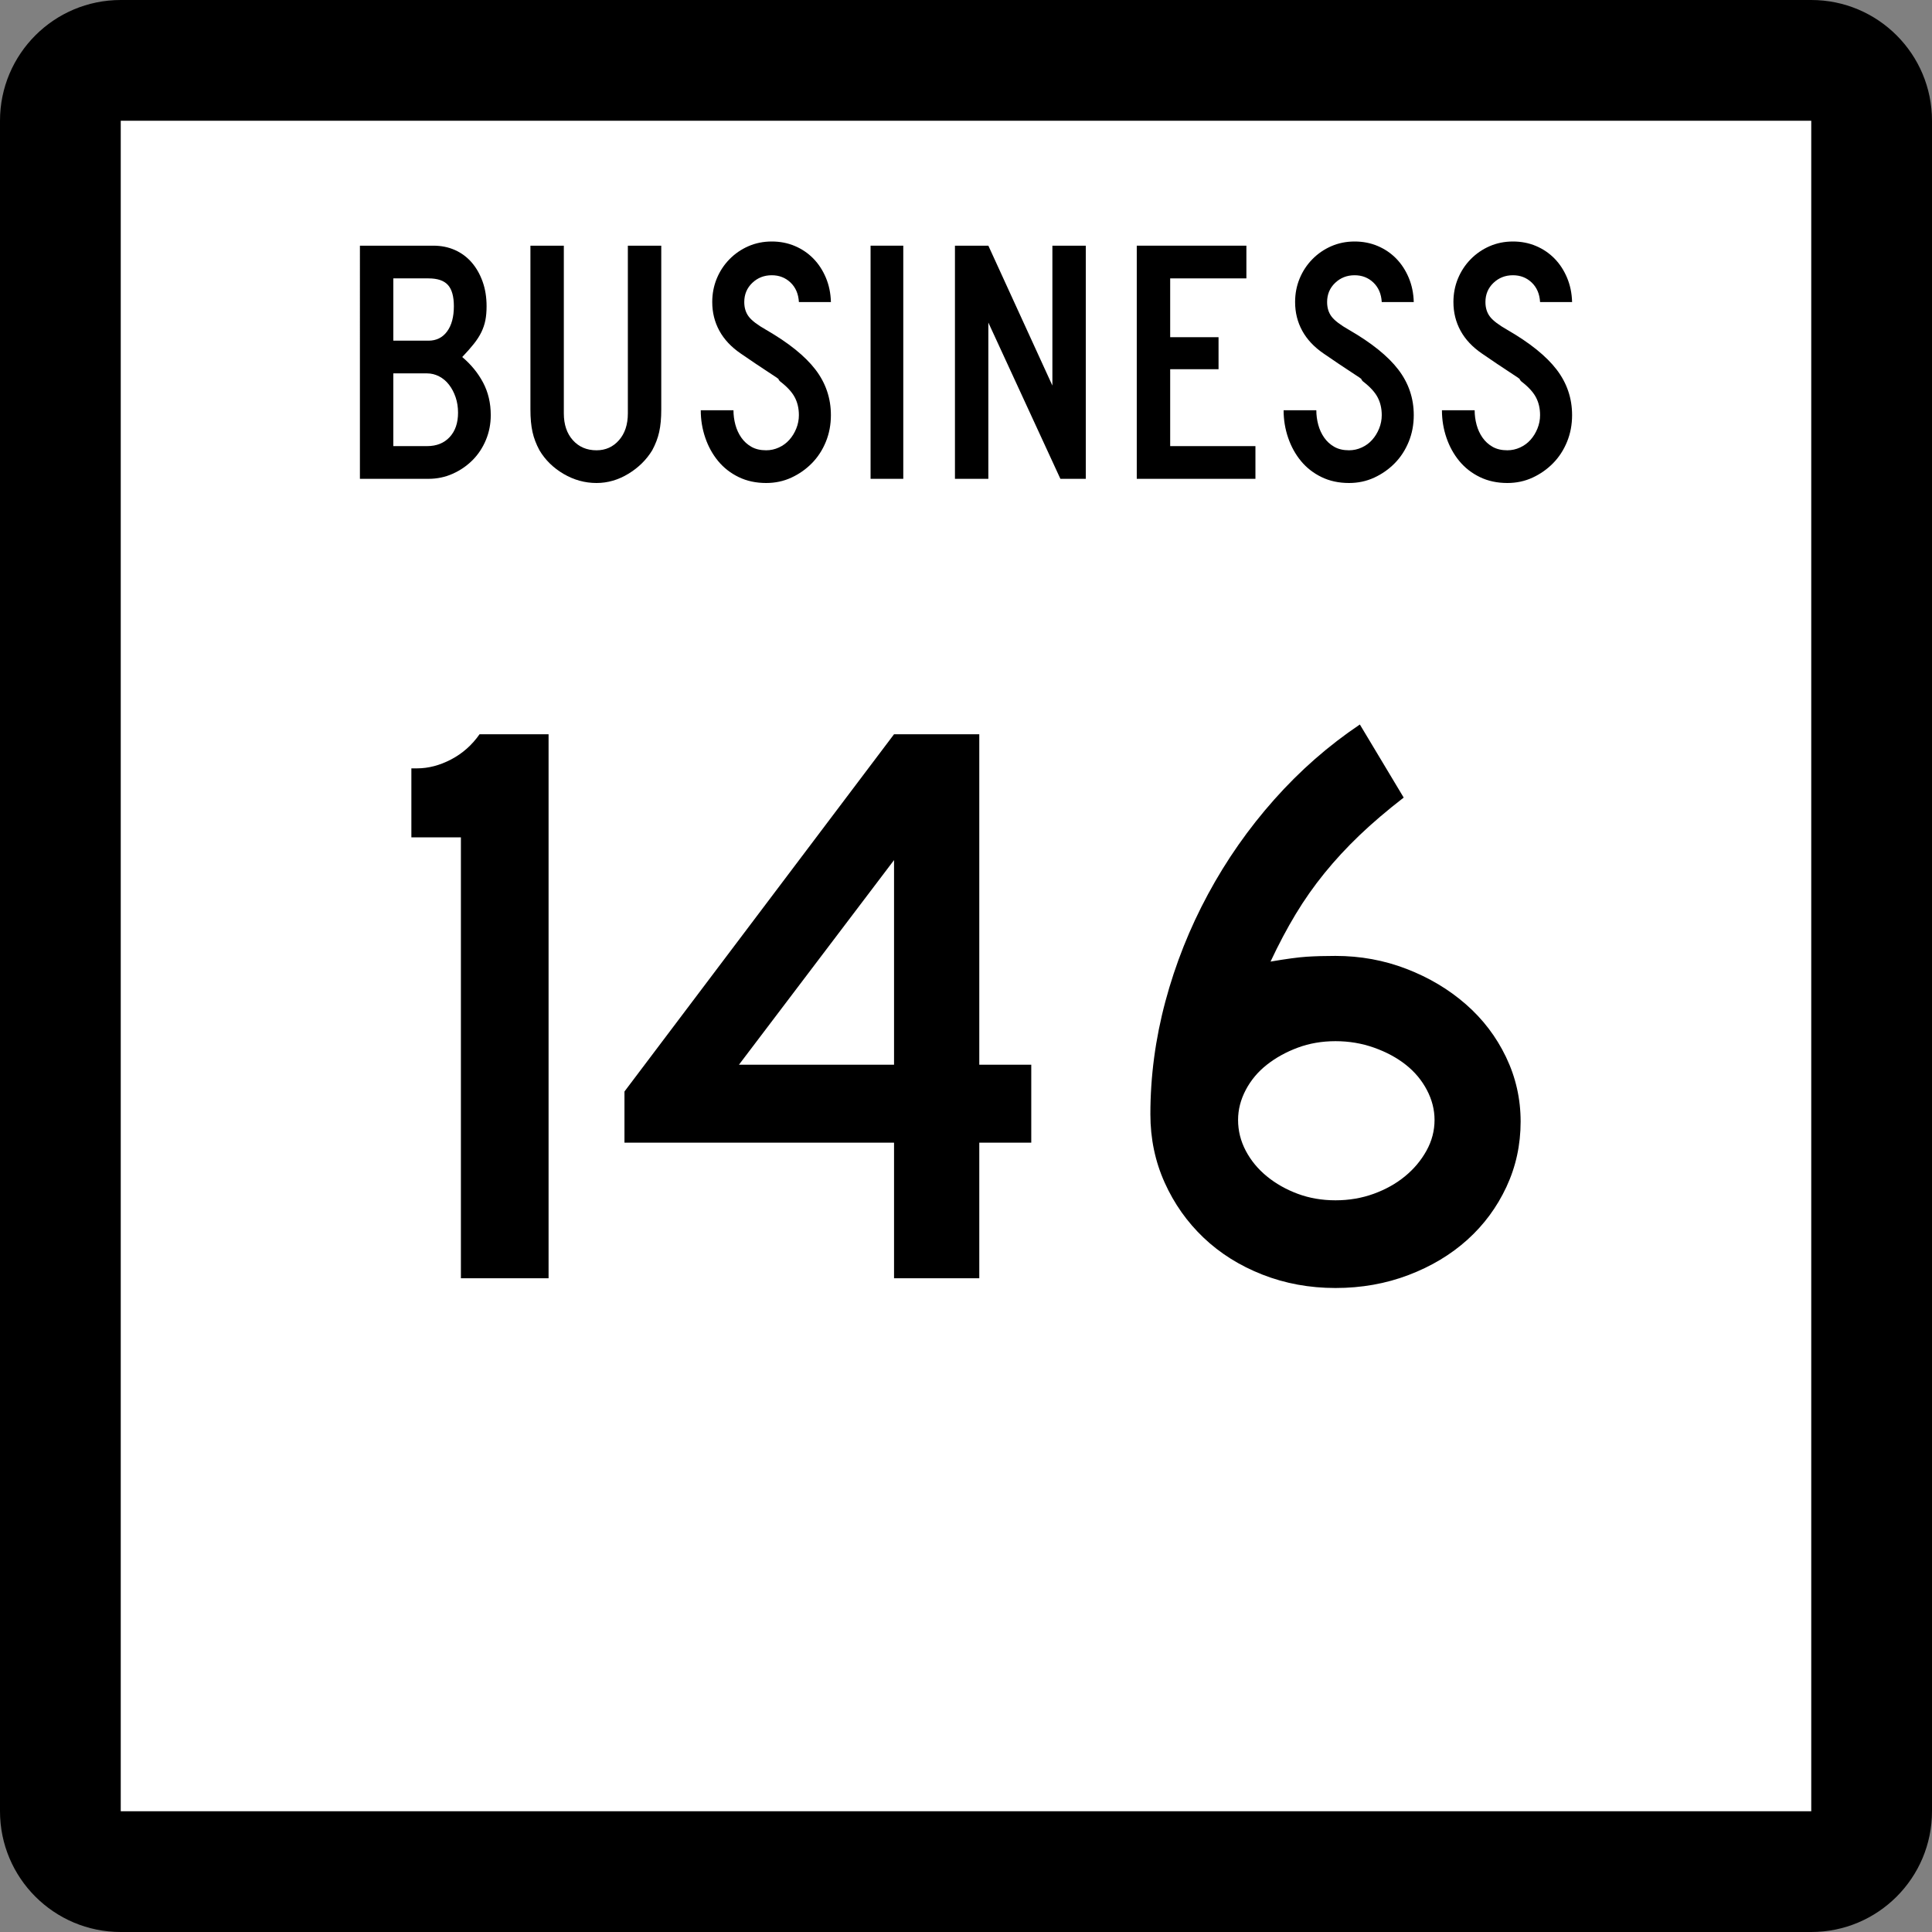
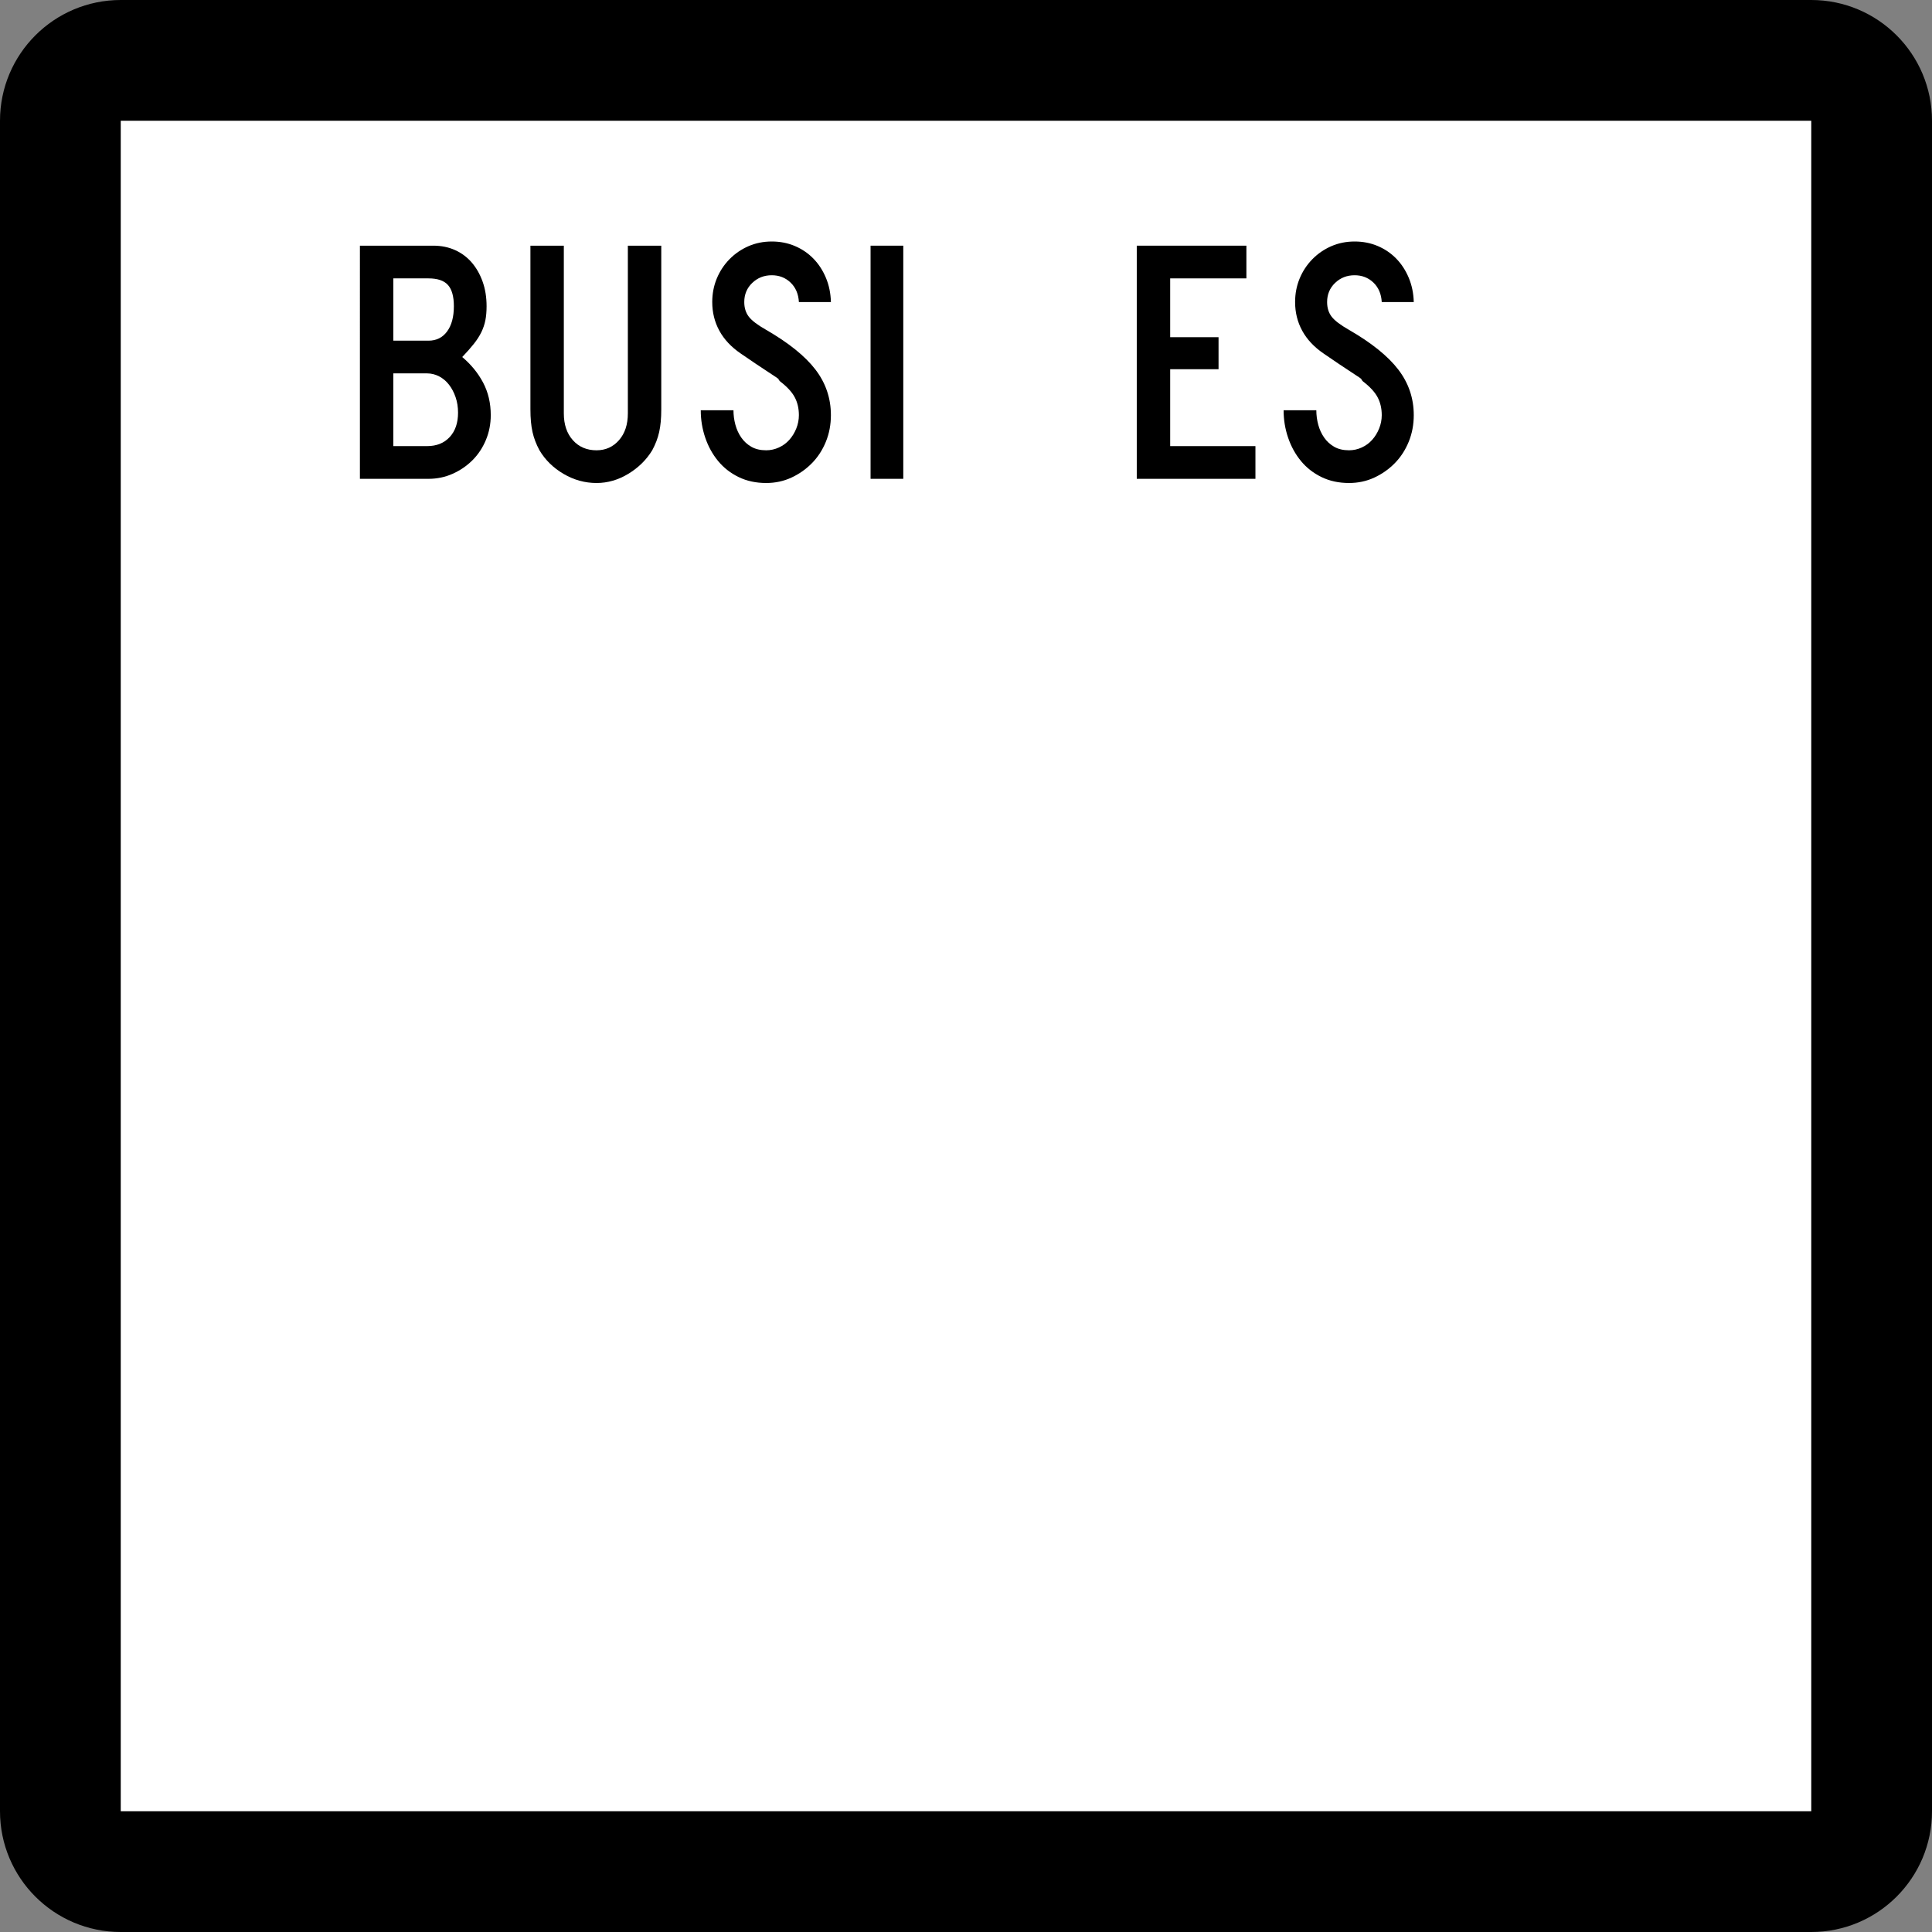
<svg xmlns="http://www.w3.org/2000/svg" xmlns:ns1="http://sodipodi.sourceforge.net/DTD/sodipodi-0.dtd" xmlns:ns2="http://www.inkscape.org/namespaces/inkscape" version="1.1" id="Layer_1" width="384" height="384" viewBox="0 0 384 384" overflow="visible" enable-background="new 0 0 384 384" xml:space="preserve" ns1:version="0.32" ns2:version="0.45" ns1:docname="Texas_Business_123.svg" ns1:docbase="M:\WP\up" ns2:output_extension="org.inkscape.output.svg.inkscape" ns1:modified="true">
  <rect x="0" y="0" width="384" height="384" fill="#808080" stroke="none" />
  <defs id="defs46" />
  <ns1:namedview ns2:window-height="712" ns2:window-width="1024" ns2:pageshadow="2" ns2:pageopacity="0.0" guidetolerance="10.0" gridtolerance="10.0" objecttolerance="10.0" borderopacity="1.0" bordercolor="#666666" pagecolor="#ffffff" id="base" ns2:zoom="0.98177083" ns2:cx="192" ns2:cy="192" ns2:window-x="390" ns2:window-y="48" ns2:current-layer="Layer_1" />
  <g id="g3">
    <g id="g5">
      <path d="M0,24C0,10.745,10.745,0,24,0h336c13.255,0,24,10.745,24,24v336c0,13.255-10.745,24-24,24H24    c-13.255,0-24-10.745-24-24V24L0,24z" id="path7" />
      <path d="M192,192" id="path9" />
    </g>
    <g id="g11">
      <polygon fill="#FFFFFF" points="24,24 360,24 360,360 24,360 24,24   " id="polygon13" />
      <path fill="#FFFFFF" d="M192,192" id="path15" />
    </g>
    <g id="g17">
      <path fill-rule="evenodd" clip-rule="evenodd" d="M97.542,82.513c0,1.752-0.323,3.401-0.969,4.945    c-0.646,1.545-1.533,2.882-2.662,4.012c-1.13,1.13-2.444,2.029-3.943,2.697    c-1.499,0.669-3.101,1.003-4.807,1.003h-13.625V48.83h14.594    c1.567,0,2.997,0.288,4.288,0.864c1.291,0.577,2.397,1.395,3.32,2.456    c0.922,1.061,1.648,2.329,2.178,3.804c0.531,1.476,0.796,3.112,0.796,4.91    c0,1.061-0.081,1.995-0.242,2.802c-0.161,0.807-0.427,1.591-0.795,2.352    c-0.369,0.76-0.865,1.533-1.487,2.316c-0.623,0.784-1.395,1.66-2.317,2.629    c1.752,1.475,3.136,3.17,4.15,5.083    C97.034,77.96,97.542,80.115,97.542,82.513z M90.21,60.864    c0-1.937-0.392-3.343-1.176-4.219c-0.783-0.876-2.074-1.314-3.873-1.314h-6.985    v12.381h6.985c1.568,0,2.801-0.611,3.701-1.833    C89.761,64.657,90.21,62.985,90.21,60.864z M91.04,82.029    c0-1.107-0.161-2.132-0.484-3.078s-0.761-1.775-1.314-2.49    c-0.554-0.715-1.21-1.268-1.972-1.66c-0.761-0.392-1.556-0.588-2.386-0.588    h-6.709v14.456h6.709c1.891,0,3.389-0.6,4.496-1.799    C90.487,85.671,91.04,84.058,91.04,82.029z" id="path19" />
      <path fill-rule="evenodd" clip-rule="evenodd" d="M131.432,81.337c0,0.922-0.035,1.752-0.104,2.49    c-0.069,0.738-0.173,1.418-0.311,2.04c-0.139,0.623-0.323,1.233-0.554,1.833    s-0.507,1.199-0.83,1.798c-1.152,1.89-2.731,3.447-4.737,4.668    S120.78,96,118.567,96c-2.305,0-4.484-0.6-6.536-1.798    c-2.052-1.199-3.654-2.767-4.807-4.704c-0.322-0.599-0.599-1.199-0.83-1.798    c-0.23-0.6-0.415-1.21-0.553-1.833c-0.139-0.622-0.242-1.302-0.312-2.04    s-0.104-1.568-0.104-2.49V48.83h6.64v33.337c0,2.213,0.6,3.988,1.798,5.326    s2.767,2.006,4.703,2.006c1.798,0,3.286-0.668,4.461-2.006    s1.764-3.112,1.764-5.326V48.83h6.64V81.337z" id="path21" />
      <path fill-rule="evenodd" clip-rule="evenodd" d="M165.148,82.513c0,1.891-0.334,3.654-1.003,5.291    c-0.668,1.637-1.591,3.055-2.767,4.254c-1.176,1.199-2.536,2.156-4.081,2.87    C155.754,95.643,154.082,96,152.284,96c-2.029,0-3.851-0.392-5.464-1.176    c-1.614-0.784-2.974-1.844-4.081-3.182c-1.106-1.337-1.959-2.882-2.559-4.634    s-0.899-3.573-0.899-5.464h6.501c0,0.968,0.127,1.925,0.381,2.87    c0.253,0.945,0.646,1.798,1.176,2.559c0.53,0.761,1.198,1.372,2.006,1.833    c0.807,0.461,1.786,0.692,2.939,0.692c0.876,0,1.717-0.184,2.524-0.553    c0.807-0.369,1.498-0.876,2.075-1.521c0.577-0.646,1.038-1.395,1.383-2.248    s0.519-1.74,0.519-2.663c0-1.337-0.276-2.524-0.83-3.562    c-0.553-1.038-1.521-2.087-2.904-3.147c-0.231-0.23-0.323-0.357-0.277-0.38    c0.046-0.023-0.092-0.15-0.415-0.381s-1.003-0.68-2.041-1.349    c-1.037-0.668-2.732-1.81-5.083-3.423c-1.89-1.291-3.308-2.801-4.253-4.53    s-1.418-3.631-1.418-5.706c0-1.66,0.3-3.216,0.899-4.668    c0.599-1.453,1.44-2.732,2.524-3.839c1.083-1.106,2.34-1.971,3.77-2.594    C150.186,48.312,151.73,48,153.391,48s3.193,0.3,4.6,0.899    c1.406,0.599,2.628,1.429,3.666,2.489c1.038,1.061,1.868,2.329,2.49,3.804    c0.623,1.476,0.957,3.089,1.003,4.842h-6.363    c-0.092-1.614-0.646-2.905-1.66-3.874c-1.014-0.968-2.259-1.452-3.735-1.452    c-1.521,0-2.812,0.507-3.873,1.521s-1.591,2.282-1.591,3.804    c0,1.153,0.3,2.121,0.899,2.905s1.752,1.66,3.458,2.628    c4.473,2.582,7.734,5.21,9.786,7.884    C164.123,76.127,165.148,79.147,165.148,82.513z" id="path23" />
      <rect x="173.032" y="48.83" fill-rule="evenodd" clip-rule="evenodd" width="6.501" height="46.34" id="rect25" />
-       <polygon fill-rule="evenodd" clip-rule="evenodd" points="210.761,95.17 196.443,64.115 196.443,95.17     189.804,95.17 189.804,48.83 196.443,48.83 209.17,76.634 209.17,48.83     215.81,48.83 215.81,95.17   " id="polygon27" />
      <polygon fill-rule="evenodd" clip-rule="evenodd" points="225.941,95.17 225.941,48.83 247.729,48.83     247.729,55.331 232.582,55.331 232.582,67.021 242.195,67.021 242.195,73.383     232.582,73.383 232.582,88.669 249.527,88.669 249.527,95.17   " id="polygon29" />
      <path fill-rule="evenodd" clip-rule="evenodd" d="M280.996,82.513c0,1.891-0.335,3.654-1.004,5.291    c-0.668,1.637-1.59,3.055-2.766,4.254c-1.176,1.199-2.536,2.156-4.081,2.87    C271.601,95.643,269.93,96,268.131,96c-2.029,0-3.85-0.392-5.464-1.176    c-1.614-0.784-2.974-1.844-4.081-3.182c-1.106-1.337-1.959-2.882-2.559-4.634    s-0.899-3.573-0.899-5.464h6.502c0,0.968,0.126,1.925,0.38,2.87    s0.646,1.798,1.176,2.559c0.53,0.761,1.199,1.372,2.006,1.833    c0.807,0.461,1.787,0.692,2.939,0.692c0.876,0,1.718-0.184,2.525-0.553    c0.807-0.369,1.498-0.876,2.074-1.521c0.576-0.646,1.037-1.395,1.383-2.248    c0.347-0.853,0.52-1.74,0.52-2.663c0-1.337-0.277-2.524-0.83-3.562    c-0.554-1.038-1.521-2.087-2.905-3.147c-0.23-0.23-0.323-0.357-0.276-0.38    c0.046-0.023-0.092-0.15-0.415-0.381s-1.003-0.68-2.04-1.349    c-1.038-0.668-2.732-1.81-5.084-3.423c-1.891-1.291-3.309-2.801-4.254-4.53    s-1.417-3.631-1.417-5.706c0-1.66,0.299-3.216,0.898-4.668    c0.6-1.453,1.441-2.732,2.524-3.839c1.084-1.106,2.34-1.971,3.77-2.594    C266.033,48.312,267.578,48,269.237,48c1.66,0,3.193,0.3,4.6,0.899    c1.406,0.599,2.628,1.429,3.666,2.489c1.037,1.061,1.867,2.329,2.489,3.804    c0.623,1.476,0.957,3.089,1.004,4.842h-6.363    c-0.093-1.614-0.646-2.905-1.66-3.874c-1.015-0.968-2.26-1.452-3.735-1.452    c-1.521,0-2.812,0.507-3.873,1.521s-1.591,2.282-1.591,3.804    c0,1.153,0.3,2.121,0.899,2.905s1.752,1.66,3.458,2.628    c4.473,2.582,7.735,5.21,9.787,7.884    C279.97,76.127,280.996,79.147,280.996,82.513z" id="path31" />
-       <path fill-rule="evenodd" clip-rule="evenodd" d="M312.465,82.513c0,1.891-0.335,3.654-1.004,5.291    c-0.668,1.637-1.59,3.055-2.766,4.254c-1.176,1.199-2.536,2.156-4.081,2.87    C303.07,95.643,301.398,96,299.6,96c-2.028,0-3.85-0.392-5.464-1.176    c-1.614-0.784-2.974-1.844-4.081-3.182c-1.105-1.337-1.959-2.882-2.559-4.634    s-0.899-3.573-0.899-5.464h6.502c0,0.968,0.126,1.925,0.38,2.87    s0.646,1.798,1.176,2.559c0.53,0.761,1.199,1.372,2.006,1.833    c0.807,0.461,1.787,0.692,2.939,0.692c0.876,0,1.718-0.184,2.524-0.553    c0.808-0.369,1.499-0.876,2.075-1.521c0.576-0.646,1.037-1.395,1.383-2.248    c0.347-0.853,0.52-1.74,0.52-2.663c0-1.337-0.277-2.524-0.83-3.562    c-0.554-1.038-1.521-2.087-2.905-3.147c-0.23-0.23-0.322-0.357-0.276-0.38    c0.046-0.023-0.092-0.15-0.415-0.381s-1.003-0.68-2.04-1.349    c-1.038-0.668-2.732-1.81-5.084-3.423c-1.891-1.291-3.309-2.801-4.254-4.53    s-1.418-3.631-1.418-5.706c0-1.66,0.3-3.216,0.899-4.668    c0.6-1.453,1.441-2.732,2.524-3.839c1.084-1.106,2.34-1.971,3.77-2.594    C297.502,48.312,299.047,48,300.707,48c1.659,0,3.193,0.3,4.599,0.899    c1.406,0.599,2.628,1.429,3.666,2.489c1.037,1.061,1.867,2.329,2.489,3.804    c0.623,1.476,0.957,3.089,1.004,4.842h-6.363    c-0.093-1.614-0.646-2.905-1.66-3.874c-1.015-0.968-2.26-1.452-3.734-1.452    c-1.522,0-2.813,0.507-3.874,1.521s-1.591,2.282-1.591,3.804    c0,1.153,0.3,2.121,0.899,2.905s1.752,1.66,3.458,2.628    c4.473,2.582,7.735,5.21,9.787,7.884    C311.438,76.127,312.465,79.147,312.465,82.513z" id="path33" />
    </g>
  </g>
-   <path style="font-size:161.383px;font-style:normal;font-variant:normal;font-weight:normal;font-stretch:normal;text-align:start;line-height:125%;writing-mode:lr-tb;text-anchor:start;fill:#000000;fill-opacity:1;stroke:none;stroke-width:1px;stroke-linecap:butt;stroke-linejoin:miter;stroke-opacity:1;font-family:Roadgeek 2005 Series D" d="M 91.608,254.064 L 91.608,166.434 L 81.763,166.434 L 81.763,152.717 L 82.891,152.717 C 85.15,152.718 87.409,152.126 89.668,150.942 C 91.927,149.758 93.81,148.09 95.317,145.936 L 109.033,145.936 L 109.033,254.064 L 91.608,254.064 z M 194.64,227.115 L 194.64,254.064 L 177.698,254.064 L 177.698,227.115 L 124.118,227.115 L 124.118,216.945 L 177.698,145.936 L 194.64,145.936 L 194.64,211.621 L 204.972,211.621 L 204.972,227.115 L 194.64,227.115 z M 177.698,170.95 L 146.872,211.621 L 177.698,211.621 L 177.698,170.95 z M 302.237,222.919 C 302.237,227.545 301.295,231.875 299.412,235.908 C 297.529,239.942 294.947,243.439 291.665,246.399 C 288.383,249.359 284.484,251.699 279.966,253.419 C 275.448,255.14 270.607,256 265.442,256 C 260.277,256 255.435,255.113 250.916,253.338 C 246.396,251.563 242.496,249.116 239.216,245.995 C 235.936,242.874 233.355,239.216 231.472,235.019 C 229.589,230.823 228.647,226.305 228.647,221.466 C 228.647,213.934 229.642,206.456 231.632,199.032 C 233.621,191.609 236.445,184.508 240.103,177.729 C 243.76,170.951 248.144,164.684 253.255,158.928 C 258.365,153.172 264.041,148.196 270.283,144 L 278.996,158.524 C 275.66,161.108 272.728,163.61 270.199,166.03 C 267.671,168.45 265.358,170.951 263.26,173.533 C 261.162,176.115 259.253,178.832 257.532,181.684 C 255.812,184.536 254.144,187.682 252.528,191.123 C 255.651,190.588 258.045,190.266 259.712,190.157 C 261.378,190.049 263.288,189.995 265.442,189.995 C 270.39,189.995 275.096,190.856 279.562,192.578 C 284.027,194.3 287.954,196.64 291.343,199.599 C 294.731,202.557 297.394,206.054 299.331,210.089 C 301.268,214.124 302.237,218.401 302.237,222.919 L 302.237,222.919 z M 285.127,222.594 C 285.127,220.551 284.617,218.562 283.595,216.624 C 282.574,214.687 281.176,213.019 279.402,211.621 C 277.627,210.222 275.529,209.093 273.108,208.232 C 270.686,207.372 268.131,206.942 265.442,206.942 C 262.753,206.942 260.252,207.372 257.939,208.232 C 255.625,209.093 253.581,210.222 251.804,211.621 C 250.028,213.019 248.629,214.687 247.608,216.624 C 246.587,218.562 246.077,220.551 246.077,222.594 C 246.077,224.748 246.587,226.792 247.608,228.728 C 248.629,230.663 250.028,232.357 251.804,233.81 C 253.581,235.263 255.625,236.42 257.939,237.28 C 260.252,238.14 262.753,238.57 265.442,238.57 C 268.131,238.57 270.659,238.14 273.026,237.28 C 275.394,236.42 277.465,235.263 279.239,233.81 C 281.014,232.357 282.439,230.663 283.514,228.728 C 284.589,226.792 285.127,224.748 285.127,222.594 L 285.127,222.594 z " id="text2178" />
</svg>